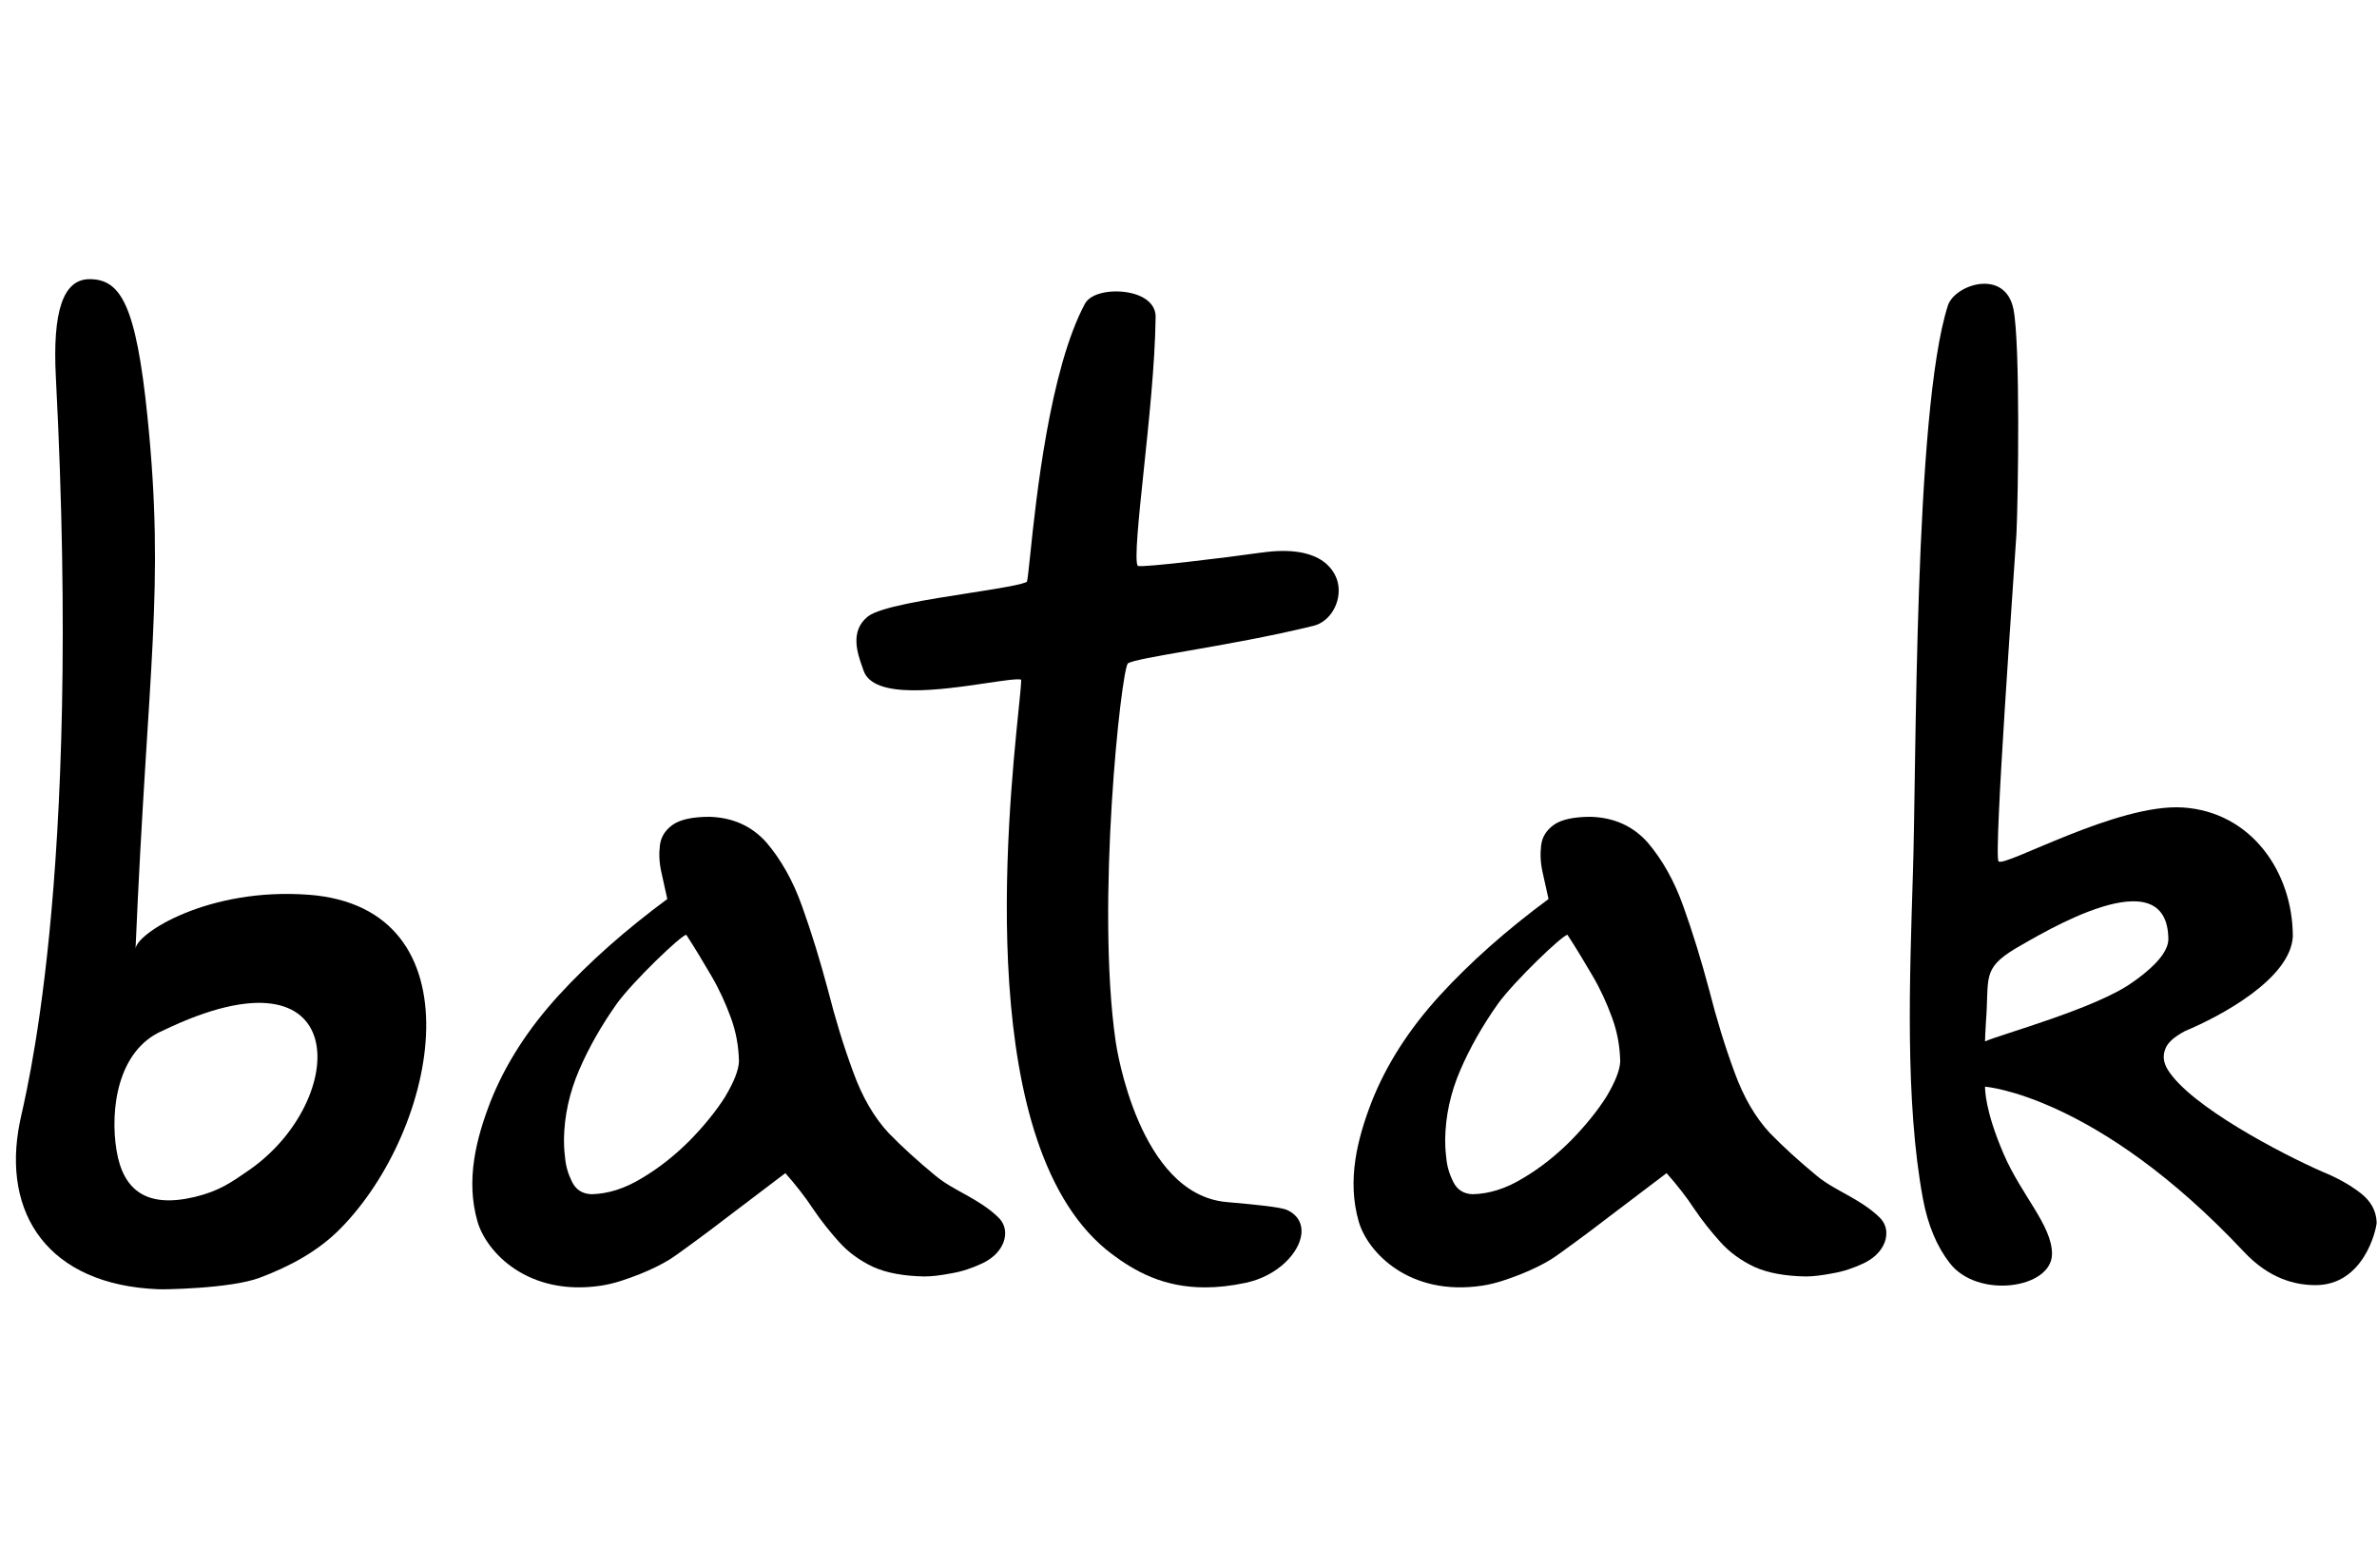
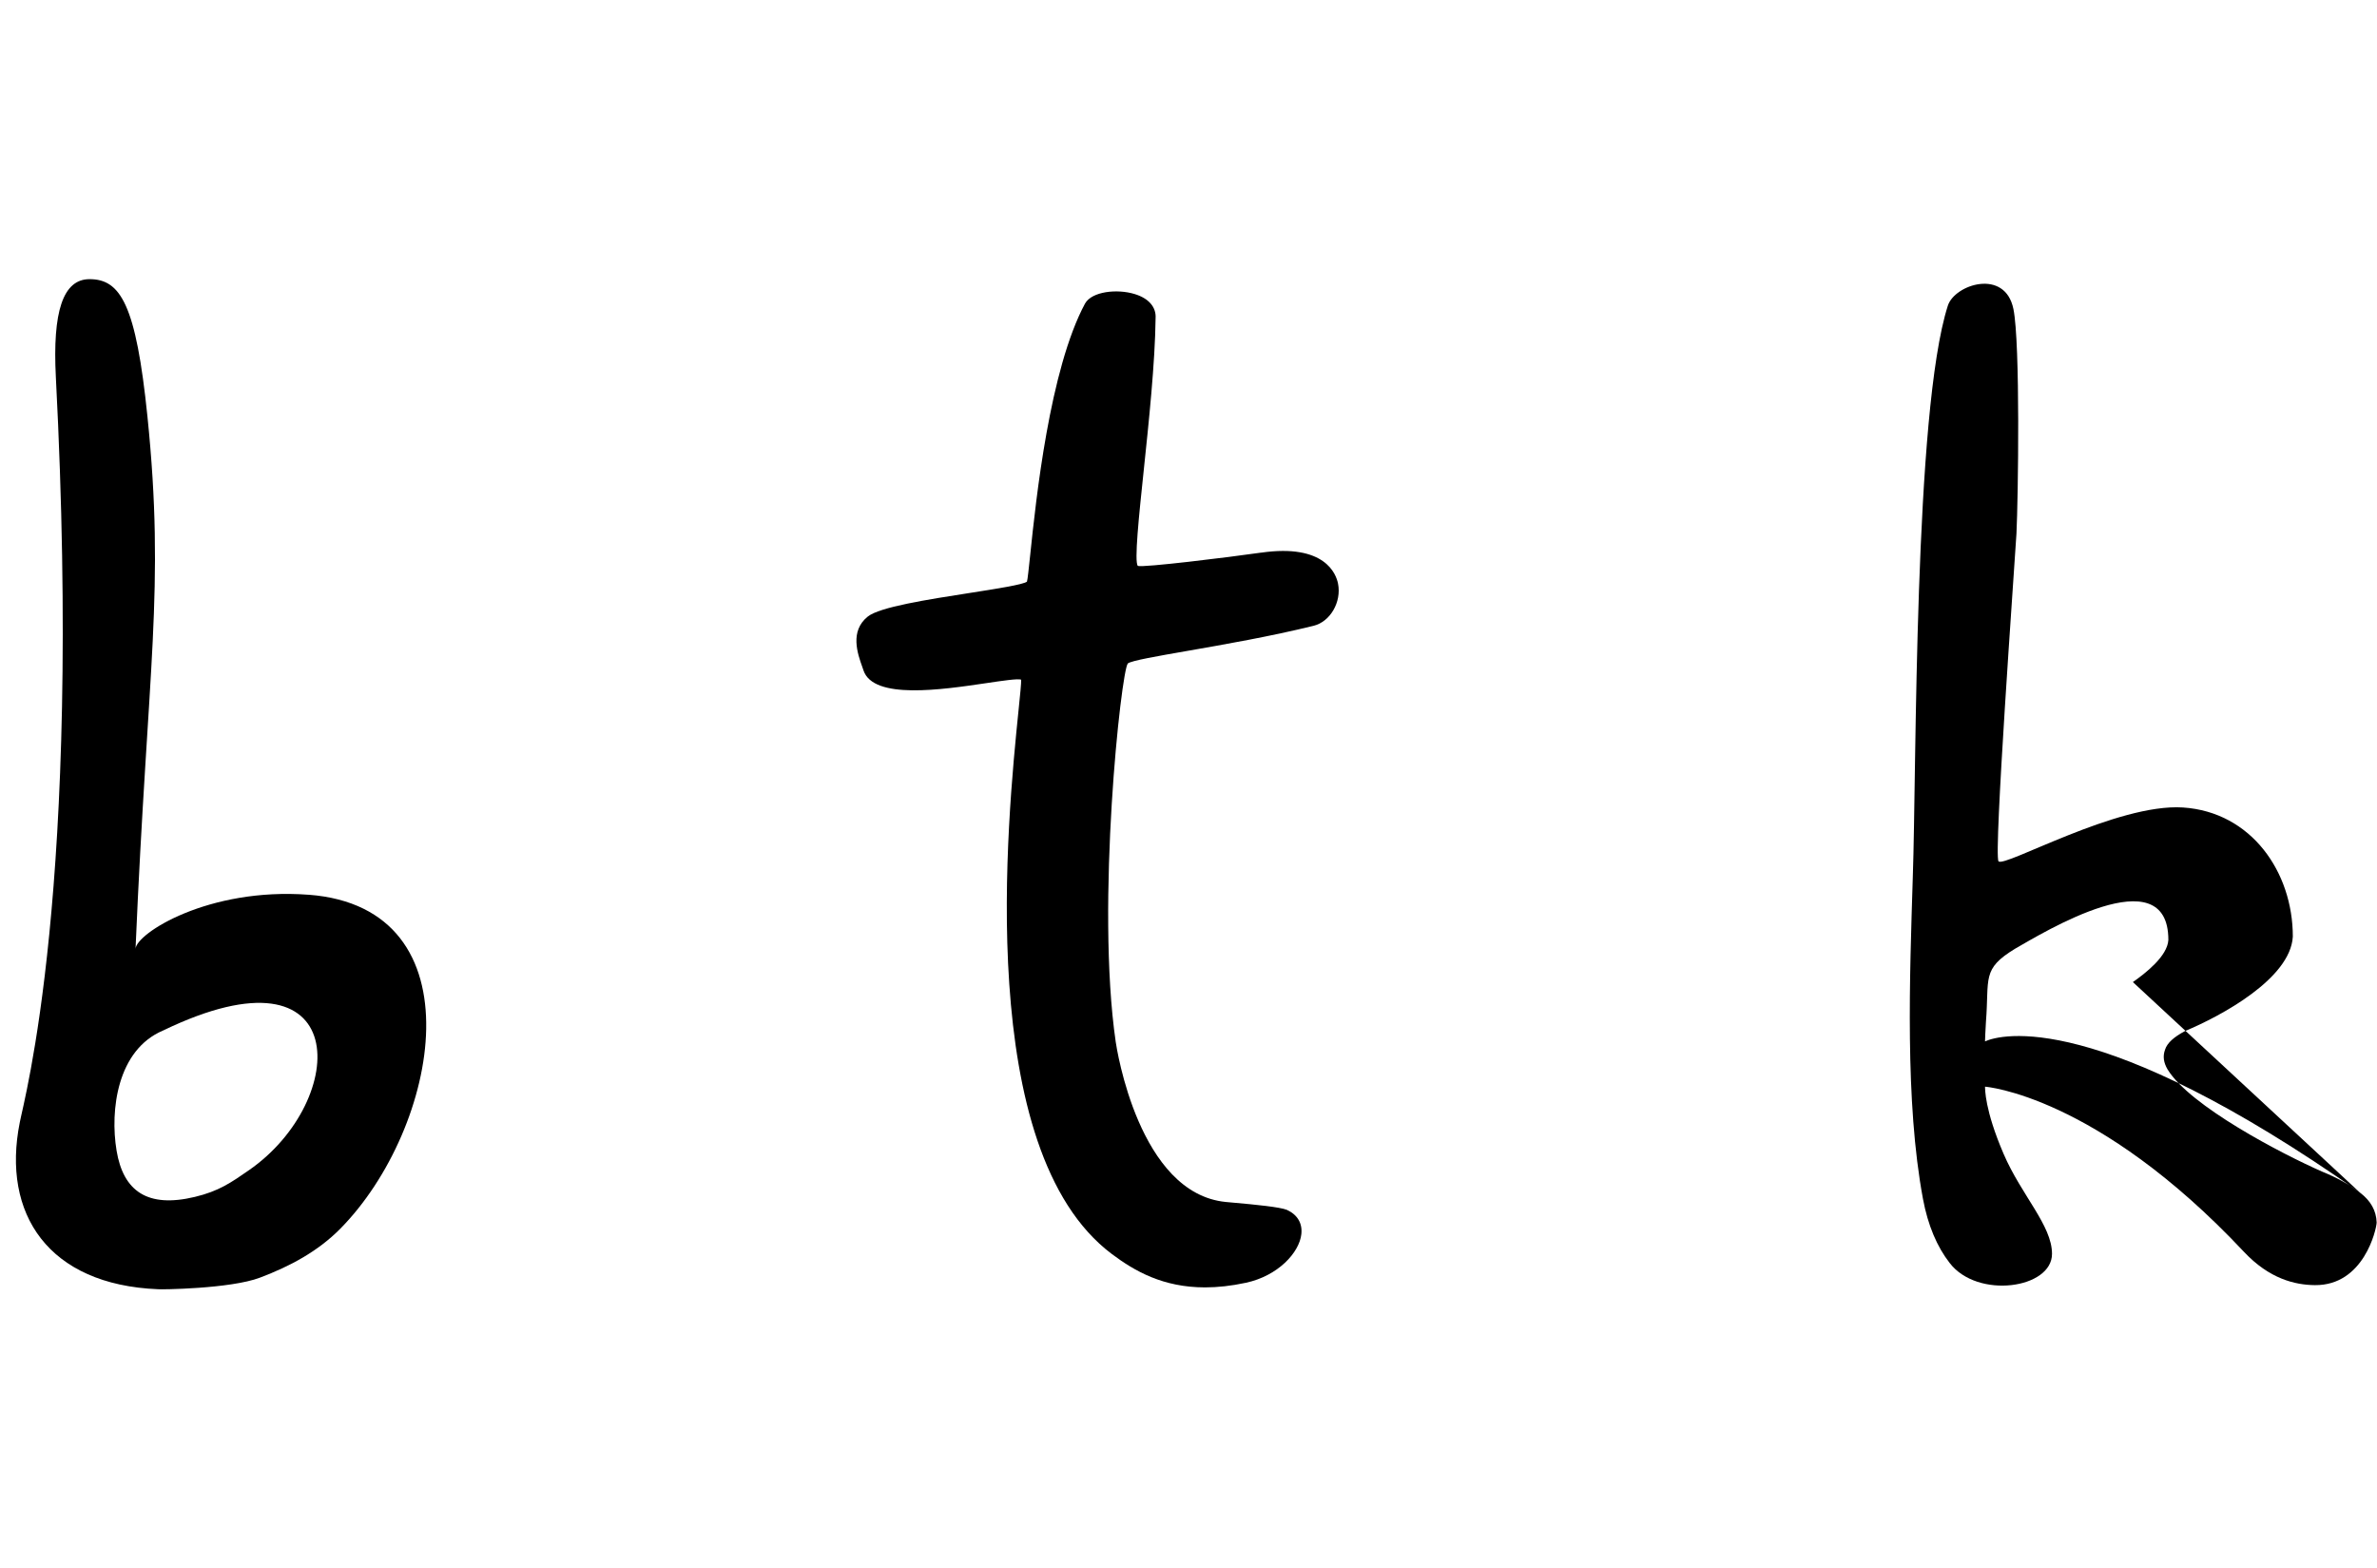
<svg xmlns="http://www.w3.org/2000/svg" width="97" height="64" viewBox="0 0 97 64" fill="none">
  <g clip-path="url(#clip0_360_4099)">
-     <path d="M38.186 47.984C37.456 47.382 36.824 46.808 36.265 46.234C35.677 45.603 35.189 44.772 34.816 43.739C34.429 42.693 34.086 41.574 33.784 40.384C33.469 39.208 33.125 38.075 32.738 37C32.365 35.939 31.863 35.064 31.275 34.375C30.672 33.701 29.898 33.358 28.952 33.329C28.249 33.329 27.747 33.444 27.447 33.659C27.145 33.874 26.973 34.147 26.93 34.49C26.886 34.834 26.901 35.193 26.987 35.581C27.073 35.968 27.158 36.34 27.231 36.684C25.524 37.946 24.048 39.252 22.8 40.613C21.553 41.975 20.621 43.424 20.018 44.945C19.43 46.464 18.997 48.152 19.487 49.849C19.848 51.094 21.549 52.912 24.535 52.459C25.086 52.376 25.596 52.187 26.084 52C26.586 51.799 26.987 51.598 27.317 51.398C27.503 51.283 27.819 51.053 28.249 50.738C28.679 50.422 29.167 50.064 29.683 49.662C30.199 49.275 31.862 48.013 32.049 47.869C32.465 48.342 32.853 48.83 33.182 49.332C33.511 49.82 33.87 50.264 34.243 50.68C34.616 51.096 35.089 51.44 35.635 51.697C36.179 51.942 36.882 52.07 37.728 52.085C38.029 52.085 38.387 52.041 38.833 51.955C39.263 51.884 39.678 51.74 40.08 51.553C40.467 51.367 40.739 51.124 40.898 50.808C41.055 50.507 41.108 50.034 40.741 49.676C39.945 48.901 38.905 48.585 38.188 47.984M29.598 44.744C29.225 45.332 28.738 45.934 28.149 46.536C27.547 47.138 26.902 47.655 26.199 48.07C25.496 48.501 24.807 48.715 24.134 48.729C23.761 48.715 23.503 48.543 23.345 48.227C23.187 47.911 23.087 47.582 23.058 47.223C23.014 46.879 23.014 46.62 23.014 46.492C23.029 45.546 23.23 44.598 23.631 43.667C24.033 42.735 24.55 41.831 25.18 40.942C25.826 40.052 27.805 38.145 28.006 38.145C28.364 38.69 28.694 39.25 29.023 39.809C29.352 40.368 29.611 40.942 29.826 41.53C30.042 42.118 30.142 42.706 30.156 43.309C30.141 43.667 29.955 44.14 29.597 44.742" fill="black" />
    <path d="M51.465 22.549C50.08 22.748 46.655 23.165 46.434 23.092C46.278 22.94 46.48 21.03 46.674 19.184C46.88 17.231 47.136 14.801 47.157 12.982C47.187 12.532 46.875 12.172 46.302 11.998C45.58 11.778 44.563 11.893 44.281 12.38C42.833 15.07 42.276 20.381 42.04 22.649C41.983 23.186 41.935 23.651 41.908 23.733C41.77 23.853 40.605 24.034 39.575 24.195C37.851 24.463 35.895 24.769 35.41 25.16C34.67 25.756 34.995 26.673 35.191 27.221C35.208 27.27 35.224 27.317 35.238 27.358C35.644 28.559 38.427 28.145 40.268 27.872C40.899 27.778 41.551 27.681 41.672 27.734C41.676 27.889 41.63 28.342 41.567 28.958C41.114 33.406 39.735 46.944 45.374 51.171C46.304 51.869 47.465 52.532 49.179 52.531C49.683 52.531 50.236 52.473 50.844 52.342C52.155 52.059 53.023 51.112 53.105 50.358C53.154 49.916 52.945 49.564 52.514 49.367C52.226 49.252 51.236 49.154 50.33 49.074C50.205 49.063 50.101 49.053 50.024 49.046C46.472 48.699 45.567 42.766 45.53 42.514C44.713 36.913 45.749 27.389 46.024 27.072C46.166 26.957 47.233 26.772 48.469 26.557C49.97 26.295 51.837 25.97 53.608 25.534C54.284 25.367 54.749 24.565 54.603 23.819C54.527 23.426 54.074 22.175 51.464 22.551" fill="black" />
-     <path d="M96.309 48.667C95.879 48.337 95.363 48.051 94.761 47.807C93.117 47.085 89.365 45.132 88.452 43.634C88.293 43.361 88.251 43.102 88.351 42.83C88.437 42.558 88.709 42.315 89.169 42.07C90.638 41.458 93.468 39.932 93.565 38.218C93.565 35.582 91.87 33.133 89.083 32.949C86.397 32.772 81.774 35.419 81.555 35.144C81.351 34.888 82.2 23.224 82.287 21.777C82.358 20.314 82.447 14.012 82.164 12.613C81.823 10.934 79.766 11.608 79.488 12.47C78.096 16.8 78.213 31.353 78.057 35.789C77.933 39.833 77.73 44.946 78.473 48.925C78.674 50.001 79.047 50.875 79.562 51.535C80.698 53.018 83.738 52.584 83.738 51.162C83.738 50.002 82.489 48.774 81.761 47.08C80.984 45.272 81.008 44.424 81.005 44.341C81.005 44.341 85.554 44.675 91.567 51.076C92.606 52.184 93.653 52.431 94.463 52.439C96.46 52.459 96.973 50.174 96.986 49.887C96.971 49.399 96.743 48.998 96.312 48.669M87.036 40.072C85.591 41.132 81.635 42.209 81.004 42.493C81.004 42.493 81.021 41.963 81.042 41.694C81.183 39.911 80.857 39.546 82.233 38.711C83.349 38.074 88.486 34.918 88.486 38.353C88.449 39.02 87.543 39.719 87.038 40.073" fill="black" />
+     <path d="M96.309 48.667C95.879 48.337 95.363 48.051 94.761 47.807C93.117 47.085 89.365 45.132 88.452 43.634C88.293 43.361 88.251 43.102 88.351 42.83C88.437 42.558 88.709 42.315 89.169 42.07C90.638 41.458 93.468 39.932 93.565 38.218C93.565 35.582 91.87 33.133 89.083 32.949C86.397 32.772 81.774 35.419 81.555 35.144C81.351 34.888 82.2 23.224 82.287 21.777C82.358 20.314 82.447 14.012 82.164 12.613C81.823 10.934 79.766 11.608 79.488 12.47C78.096 16.8 78.213 31.353 78.057 35.789C77.933 39.833 77.73 44.946 78.473 48.925C78.674 50.001 79.047 50.875 79.562 51.535C80.698 53.018 83.738 52.584 83.738 51.162C83.738 50.002 82.489 48.774 81.761 47.08C80.984 45.272 81.008 44.424 81.005 44.341C81.005 44.341 85.554 44.675 91.567 51.076C92.606 52.184 93.653 52.431 94.463 52.439C96.46 52.459 96.973 50.174 96.986 49.887C96.971 49.399 96.743 48.998 96.312 48.669C85.591 41.132 81.635 42.209 81.004 42.493C81.004 42.493 81.021 41.963 81.042 41.694C81.183 39.911 80.857 39.546 82.233 38.711C83.349 38.074 88.486 34.918 88.486 38.353C88.449 39.02 87.543 39.719 87.038 40.073" fill="black" />
    <path d="M12.596 36.51C8.49 36.201 5.558 38.095 5.531 38.717C6.029 27.1 6.74 24.088 6.017 16.997C5.55 12.418 4.917 11.391 3.653 11.391C2.568 11.391 2.141 12.719 2.279 15.382C3.366 36.317 0.971 44.906 0.807 45.799C0.06 49.532 1.976 52.425 6.45 52.606C6.525 52.622 9.407 52.593 10.612 52.132C11.833 51.671 12.976 51.06 13.887 50.136C17.933 46.037 19.618 37.039 12.595 36.509M10.166 47.744C9.436 48.251 8.93 48.606 7.947 48.84C6.023 49.3 5.032 48.611 4.757 46.95C4.484 45.3 4.783 42.838 6.656 42.049C14.451 38.286 14.252 44.91 10.166 47.744Z" fill="black" />
-     <path d="M74.147 47.984C73.416 47.382 72.785 46.808 72.226 46.234C71.638 45.603 71.15 44.772 70.777 43.739C70.39 42.693 70.047 41.574 69.745 40.384C69.43 39.208 69.086 38.075 68.699 37C68.326 35.939 67.824 35.064 67.236 34.375C66.633 33.701 65.859 33.358 64.913 33.329C64.21 33.329 63.707 33.444 63.407 33.659C63.106 33.874 62.934 34.147 62.891 34.49C62.848 34.834 62.862 35.193 62.947 35.581C63.033 35.968 63.119 36.34 63.192 36.684C61.485 37.946 60.008 39.252 58.761 40.613C57.514 41.975 56.581 43.424 55.979 44.945C55.391 46.464 54.958 48.152 55.448 49.849C55.809 51.094 57.51 52.912 60.496 52.459C61.047 52.376 61.557 52.187 62.045 52C62.547 51.799 62.947 51.598 63.278 51.398C63.464 51.283 63.78 51.053 64.21 50.738C64.64 50.422 65.128 50.064 65.643 49.662C66.16 49.275 67.823 48.013 68.01 47.869C68.427 48.342 68.814 48.83 69.143 49.332C69.472 49.82 69.831 50.264 70.204 50.68C70.577 51.096 71.05 51.44 71.596 51.697C72.14 51.942 72.843 52.07 73.689 52.085C73.99 52.085 74.348 52.041 74.793 51.955C75.224 51.884 75.639 51.74 76.041 51.553C76.428 51.367 76.7 51.124 76.858 50.808C77.015 50.507 77.068 50.034 76.7 49.676C75.905 48.901 74.865 48.585 74.147 47.984ZM65.558 44.744C65.185 45.332 64.697 45.934 64.109 46.536C63.507 47.138 62.862 47.655 62.159 48.07C61.456 48.501 60.767 48.715 60.093 48.729C59.72 48.715 59.463 48.543 59.304 48.227C59.146 47.911 59.046 47.582 59.017 47.223C58.974 46.879 58.974 46.62 58.974 46.492C58.988 45.546 59.189 44.598 59.591 43.667C59.993 42.735 60.509 41.831 61.14 40.942C61.786 40.052 63.764 38.145 63.965 38.145C64.323 38.69 64.654 39.25 64.984 39.809C65.313 40.368 65.572 40.942 65.787 41.53C66.003 42.118 66.103 42.706 66.118 43.309C66.103 43.667 65.917 44.14 65.559 44.742" fill="black" />
  </g>
  <defs>
    <clipPath id="clip0_360_4099">
      <rect width="96.334" height="41.218" fill="white" transform="translate(0.649 11.391)" />
    </clipPath>
  </defs>
</svg>